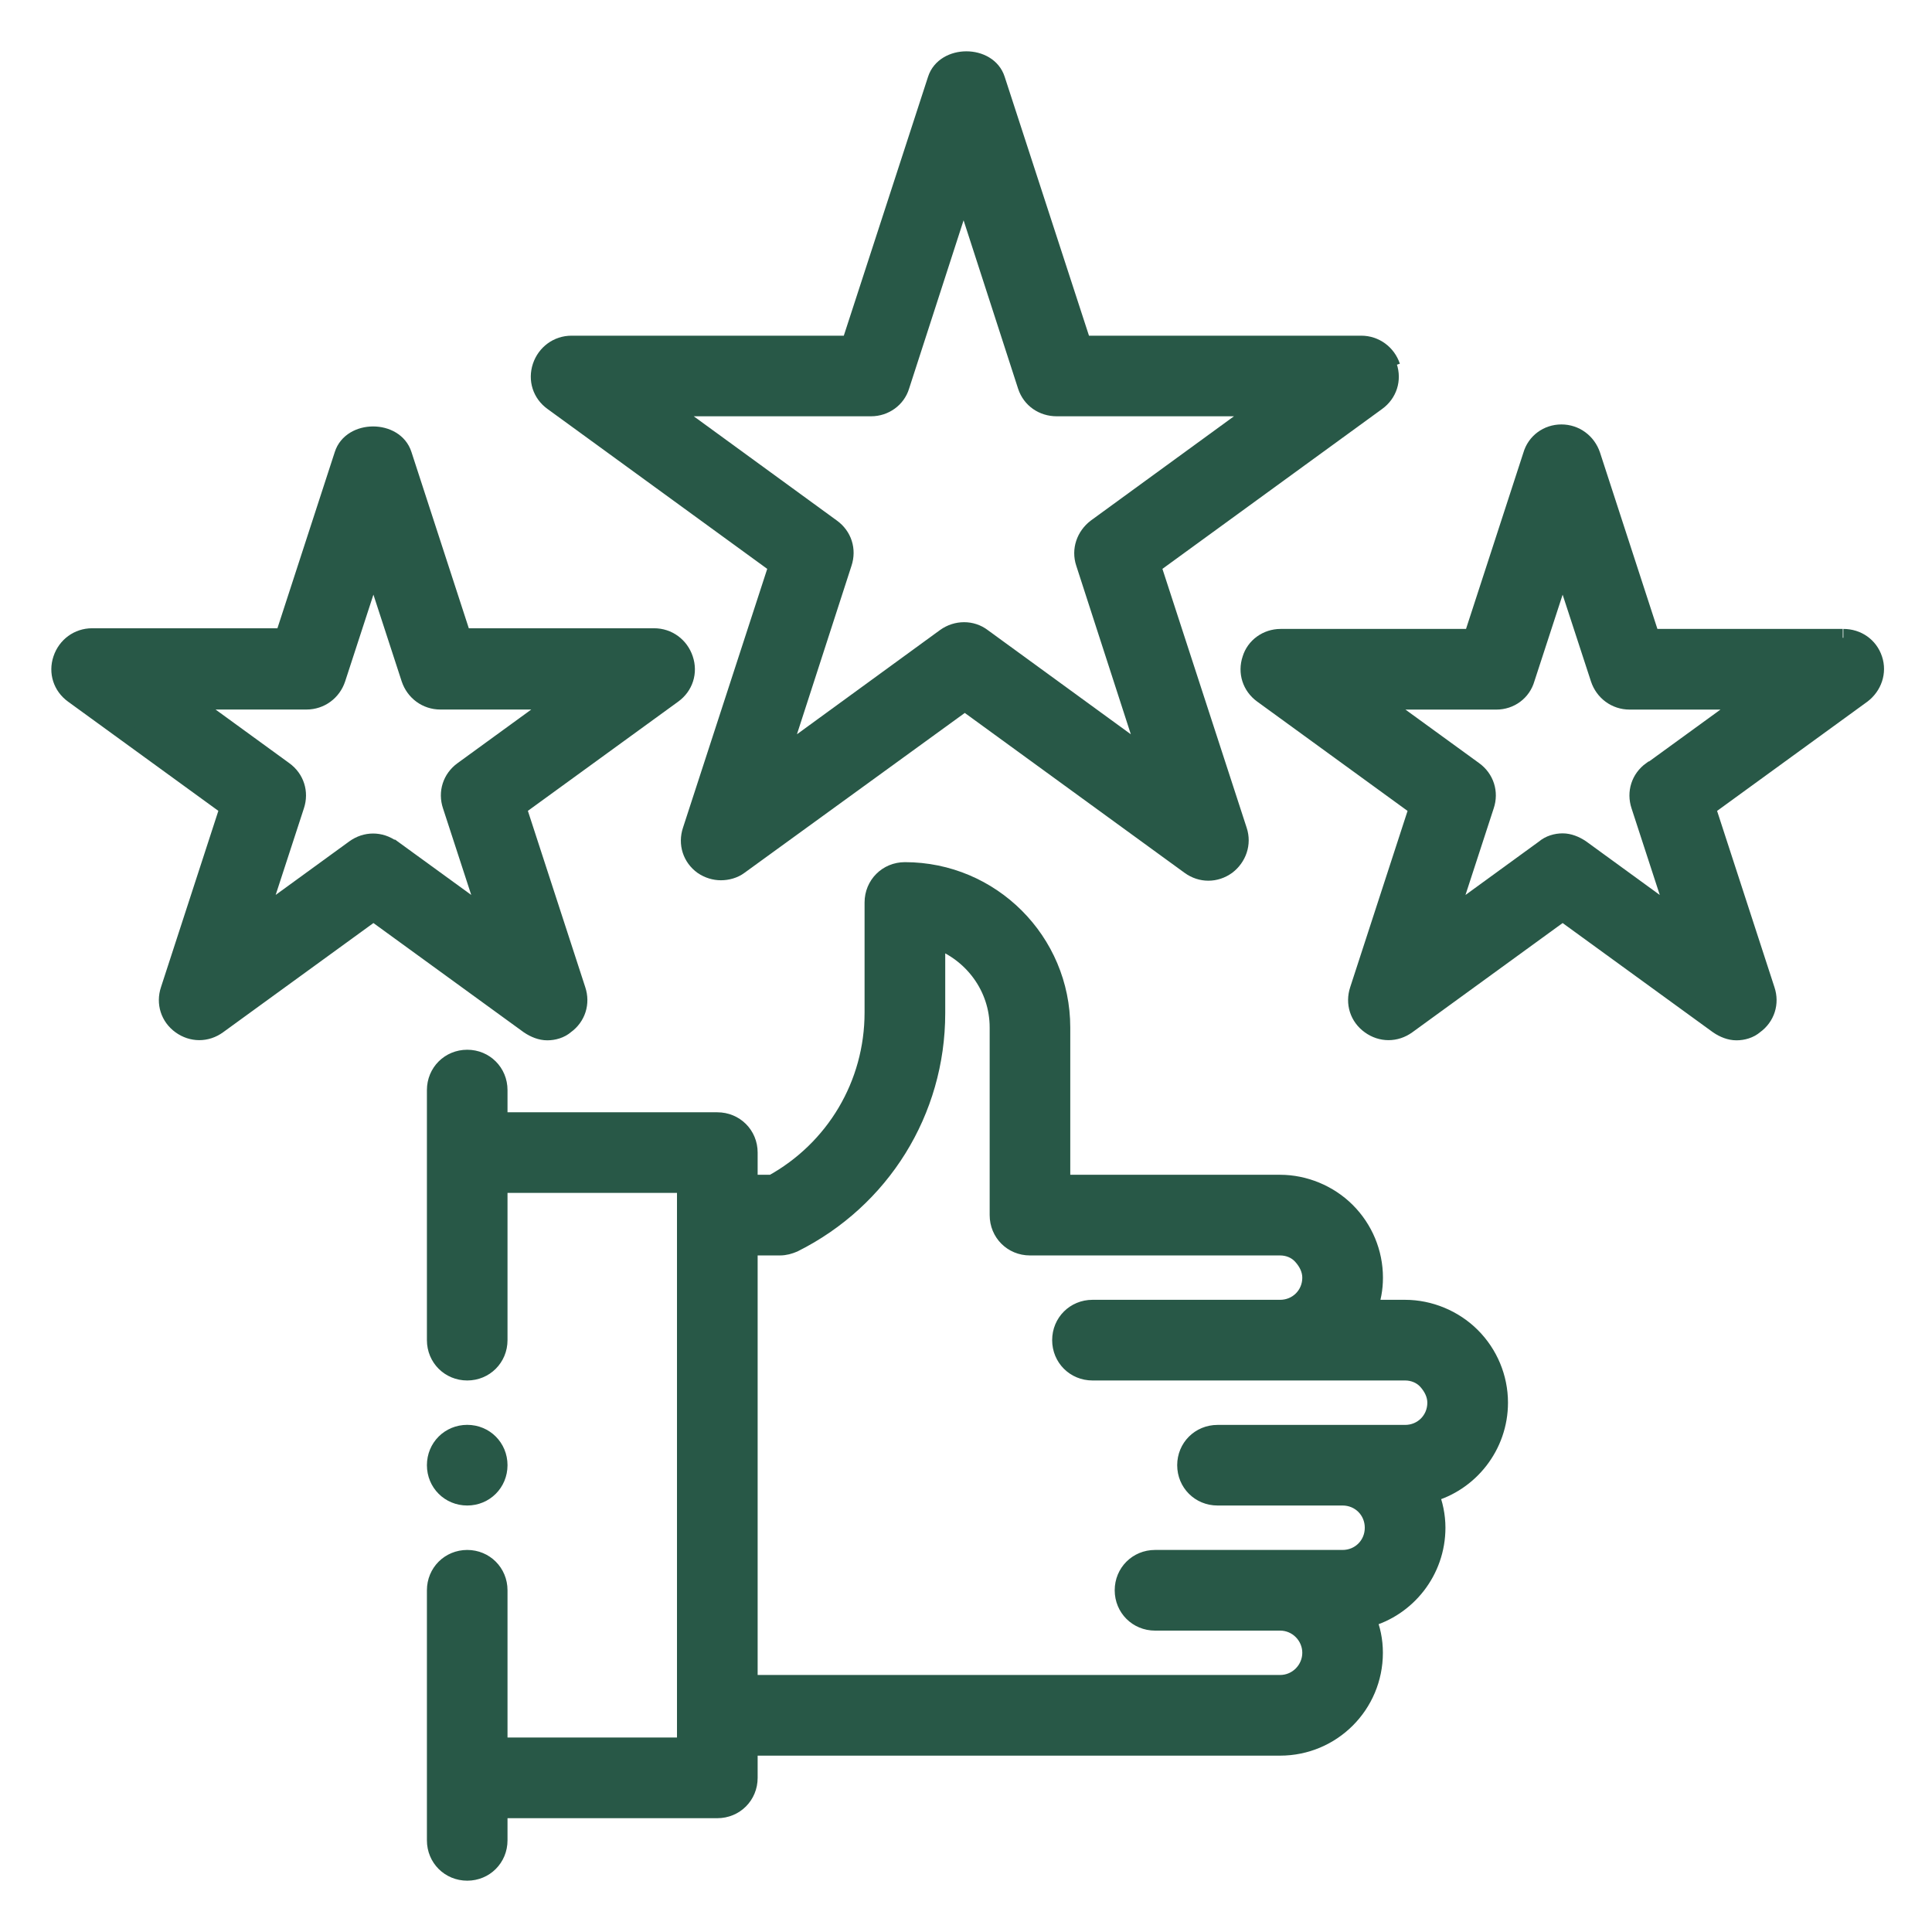
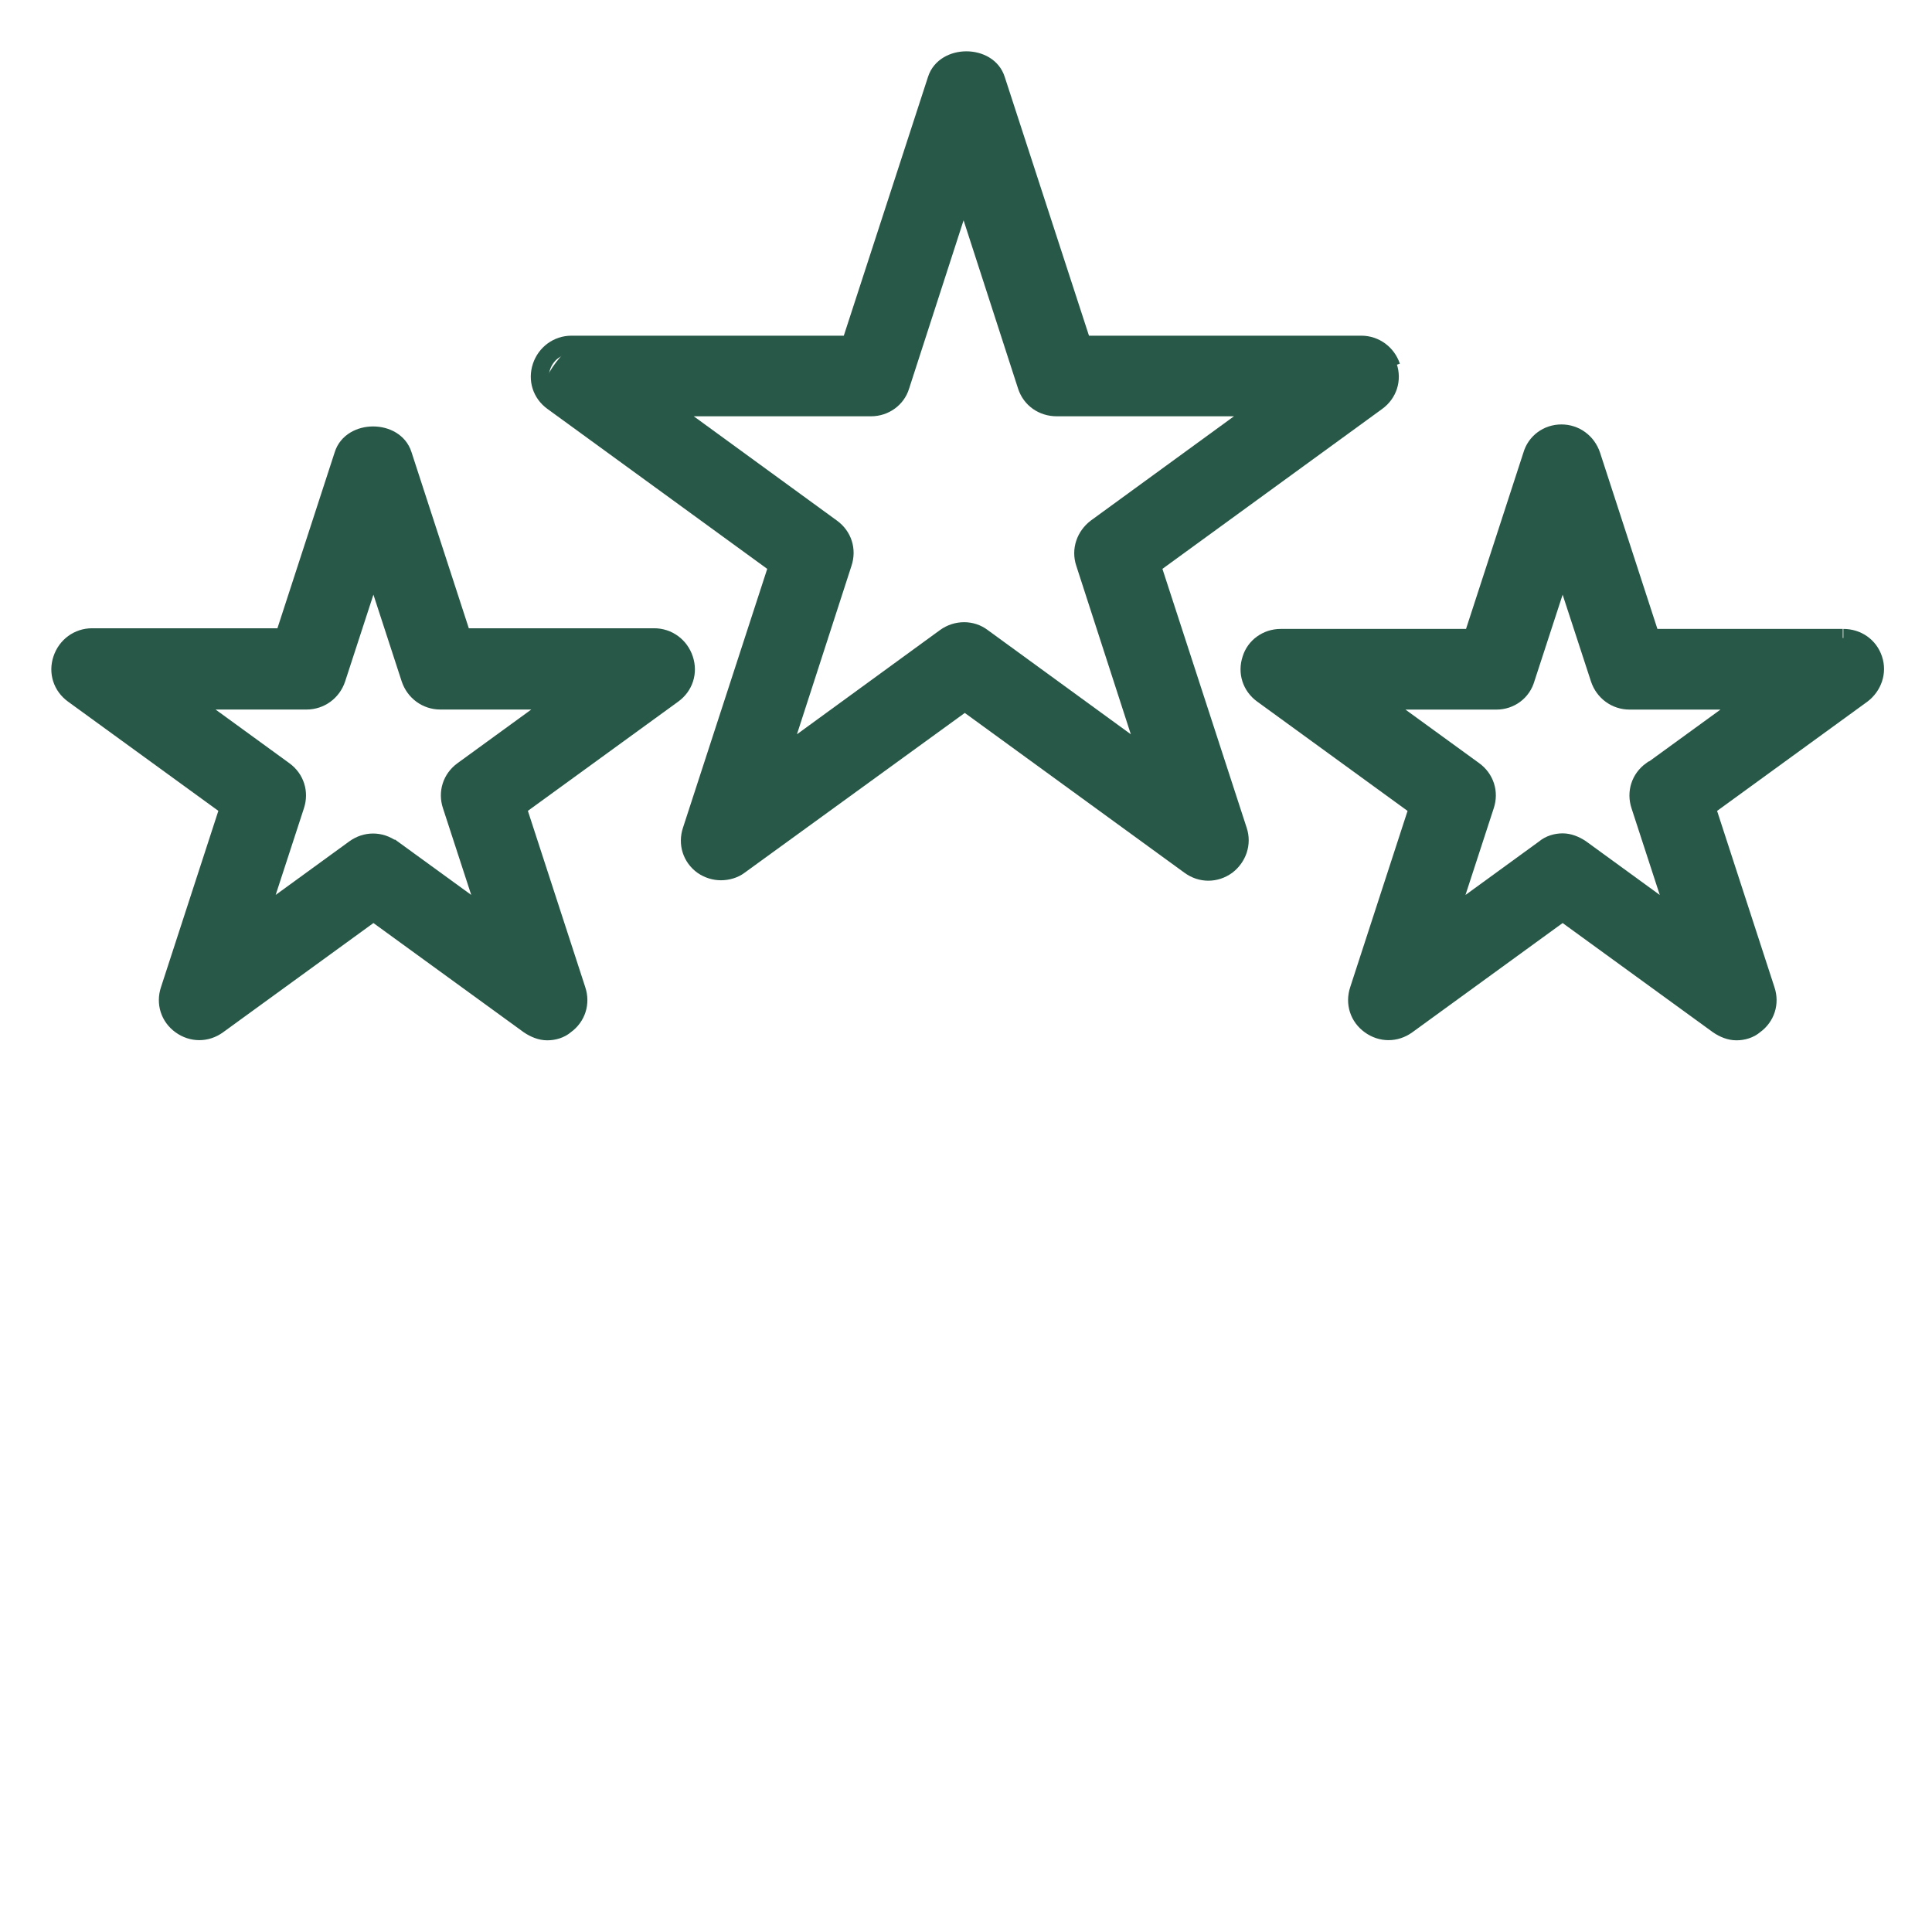
<svg xmlns="http://www.w3.org/2000/svg" width="32" height="32" viewBox="0 0 32 32" fill="none">
-   <path d="M7.739 24.786C8.028 24.786 8.256 24.558 8.256 24.268C8.256 23.978 8.028 23.75 7.739 23.75C7.449 23.75 7.221 23.978 7.221 24.268C7.221 24.558 7.449 24.786 7.739 24.786Z" fill="#285847" stroke="#285847" stroke-width="0.3" />
-   <path d="M23.273 21.679H22.662C22.724 21.514 22.756 21.348 22.756 21.162C22.756 20.747 22.59 20.354 22.3 20.064C22.01 19.774 21.606 19.608 21.202 19.608H17.577V17.019C17.577 15.59 16.417 14.43 14.988 14.43C14.698 14.43 14.47 14.658 14.47 14.948V16.77C14.47 17.962 13.828 19.038 12.793 19.608H12.399V19.09C12.399 18.8 12.171 18.573 11.881 18.573H8.256V18.055C8.256 17.765 8.028 17.537 7.739 17.537C7.449 17.537 7.221 17.765 7.221 18.055V22.197C7.221 22.487 7.449 22.715 7.739 22.715C8.028 22.715 8.256 22.487 8.256 22.197V19.608H11.363V28.929H8.256V26.34C8.256 26.05 8.028 25.822 7.739 25.822C7.449 25.822 7.221 26.05 7.221 26.34V30.482C7.221 30.772 7.449 31 7.739 31C8.028 31 8.256 30.772 8.256 30.482V29.965H11.881C12.171 29.965 12.399 29.737 12.399 29.447V28.929H21.202C22.061 28.929 22.755 28.235 22.755 27.375C22.755 27.168 22.714 26.982 22.641 26.806C23.304 26.63 23.791 26.019 23.791 25.304C23.791 25.107 23.75 24.91 23.677 24.735C24.34 24.558 24.827 23.947 24.827 23.233C24.827 22.819 24.661 22.425 24.371 22.135C24.081 21.845 23.677 21.679 23.273 21.679ZM23.273 23.751H20.166C19.876 23.751 19.648 23.979 19.648 24.268C19.648 24.558 19.876 24.786 20.166 24.786H22.237C22.527 24.786 22.755 25.014 22.755 25.304C22.755 25.594 22.527 25.822 22.237 25.822H19.131C18.841 25.822 18.613 26.05 18.613 26.34C18.613 26.63 18.841 26.858 19.131 26.858H21.202C21.492 26.858 21.72 27.096 21.72 27.375C21.72 27.655 21.492 27.893 21.202 27.893H12.399V20.644H12.917C13 20.644 13.072 20.623 13.145 20.592C14.595 19.867 15.506 18.407 15.506 16.781V15.559C16.107 15.776 16.542 16.346 16.542 17.019V20.126C16.542 20.416 16.769 20.644 17.059 20.644H21.202C21.337 20.644 21.471 20.695 21.564 20.799C21.658 20.903 21.72 21.027 21.72 21.162C21.72 21.451 21.492 21.679 21.202 21.679H18.095C17.805 21.679 17.577 21.907 17.577 22.197C17.577 22.487 17.805 22.715 18.095 22.715H23.273C23.408 22.715 23.543 22.767 23.636 22.87C23.729 22.974 23.791 23.098 23.791 23.233C23.791 23.523 23.563 23.751 23.273 23.751Z" fill="#285847" stroke="#285847" stroke-width="0.3" />
-   <path d="M23.044 6.072C22.971 5.855 22.774 5.71 22.547 5.71H17.928L16.498 1.318C16.364 0.894 15.649 0.894 15.514 1.318L14.085 5.71H9.466C9.238 5.71 9.042 5.855 8.969 6.072C8.897 6.29 8.969 6.517 9.156 6.652L12.884 9.365L11.455 13.756C11.382 13.974 11.455 14.202 11.641 14.336C11.734 14.399 11.838 14.43 11.941 14.43C12.045 14.43 12.159 14.399 12.242 14.336L15.98 11.623L19.709 14.336C19.895 14.471 20.133 14.471 20.32 14.336C20.496 14.202 20.579 13.974 20.506 13.756L19.077 9.365L22.805 6.652C22.991 6.517 23.064 6.29 22.991 6.072M18.155 8.744C17.979 8.879 17.896 9.106 17.969 9.324L19.015 12.555L16.27 10.556C16.094 10.422 15.846 10.422 15.659 10.556L12.915 12.555L13.961 9.324C14.033 9.106 13.961 8.879 13.774 8.744L11.03 6.745H14.427C14.655 6.745 14.851 6.6 14.914 6.393L15.96 3.162L17.006 6.393C17.078 6.611 17.275 6.745 17.503 6.745H20.899L18.155 8.744Z" fill="#285847" />
-   <path d="M23.044 6.072C22.971 5.855 22.774 5.71 22.547 5.71H17.928L16.498 1.318C16.364 0.894 15.649 0.894 15.514 1.318L14.085 5.71H9.466C9.238 5.71 9.042 5.855 8.969 6.072C8.897 6.29 8.969 6.517 9.156 6.652L12.884 9.365L11.455 13.756C11.382 13.974 11.455 14.202 11.641 14.336C11.734 14.399 11.838 14.43 11.941 14.43C12.045 14.43 12.159 14.399 12.242 14.336L15.98 11.623L19.709 14.336C19.895 14.471 20.133 14.471 20.32 14.336C20.496 14.202 20.579 13.974 20.506 13.756L19.077 9.365L22.805 6.652C22.991 6.517 23.064 6.29 22.991 6.072M18.155 8.744C17.979 8.879 17.896 9.106 17.969 9.324L19.015 12.555L16.27 10.556C16.094 10.422 15.846 10.422 15.659 10.556L12.915 12.555L13.961 9.324C14.033 9.106 13.961 8.879 13.774 8.744L11.03 6.745H14.427C14.655 6.745 14.851 6.6 14.914 6.393L15.96 3.162L17.006 6.393C17.078 6.611 17.275 6.745 17.503 6.745H20.899L18.155 8.744Z" fill="#285847" />
+   <path d="M23.044 6.072C22.971 5.855 22.774 5.71 22.547 5.71H17.928L16.498 1.318C16.364 0.894 15.649 0.894 15.514 1.318L14.085 5.71H9.466C8.897 6.29 8.969 6.517 9.156 6.652L12.884 9.365L11.455 13.756C11.382 13.974 11.455 14.202 11.641 14.336C11.734 14.399 11.838 14.43 11.941 14.43C12.045 14.43 12.159 14.399 12.242 14.336L15.98 11.623L19.709 14.336C19.895 14.471 20.133 14.471 20.32 14.336C20.496 14.202 20.579 13.974 20.506 13.756L19.077 9.365L22.805 6.652C22.991 6.517 23.064 6.29 22.991 6.072M18.155 8.744C17.979 8.879 17.896 9.106 17.969 9.324L19.015 12.555L16.27 10.556C16.094 10.422 15.846 10.422 15.659 10.556L12.915 12.555L13.961 9.324C14.033 9.106 13.961 8.879 13.774 8.744L11.03 6.745H14.427C14.655 6.745 14.851 6.6 14.914 6.393L15.96 3.162L17.006 6.393C17.078 6.611 17.275 6.745 17.503 6.745H20.899L18.155 8.744Z" fill="#285847" />
  <path d="M23.044 6.072C22.971 5.855 22.774 5.71 22.547 5.71H17.928L16.498 1.318C16.364 0.894 15.649 0.894 15.514 1.318L14.085 5.71H9.466C9.238 5.71 9.042 5.855 8.969 6.072C8.897 6.29 8.969 6.517 9.156 6.652L12.884 9.365L11.455 13.756C11.382 13.974 11.455 14.202 11.641 14.336C11.734 14.399 11.838 14.43 11.941 14.43C12.045 14.43 12.159 14.399 12.242 14.336L15.98 11.623L19.709 14.336C19.895 14.471 20.133 14.471 20.32 14.336C20.496 14.202 20.579 13.974 20.506 13.756L19.077 9.365L22.805 6.652C22.991 6.517 23.064 6.29 22.991 6.072M18.155 8.744C17.979 8.879 17.896 9.106 17.969 9.324L19.015 12.555L16.27 10.556C16.094 10.422 15.846 10.422 15.659 10.556L12.915 12.555L13.961 9.324C14.033 9.106 13.961 8.879 13.774 8.744L11.03 6.745H14.427C14.655 6.745 14.851 6.6 14.914 6.393L15.96 3.162L17.006 6.393C17.078 6.611 17.275 6.745 17.503 6.745H20.899L18.155 8.744Z" stroke="#285847" stroke-width="0.3" />
  <path d="M9.064 17.081C9.168 17.081 9.282 17.05 9.365 16.977C9.551 16.843 9.624 16.615 9.551 16.397L8.567 13.373L11.146 11.499C11.332 11.364 11.405 11.136 11.332 10.919C11.26 10.701 11.063 10.556 10.835 10.556H7.656L6.672 7.532C6.537 7.107 5.823 7.107 5.688 7.532L4.704 10.556H1.525C1.297 10.556 1.1 10.701 1.028 10.919C0.955 11.136 1.028 11.364 1.214 11.499L3.793 13.373L2.809 16.397C2.736 16.615 2.809 16.843 2.995 16.977C3.182 17.112 3.42 17.112 3.606 16.977L6.185 15.103L8.764 16.977C8.857 17.039 8.961 17.081 9.064 17.081ZM6.485 14.057C6.299 13.922 6.061 13.922 5.874 14.057L4.28 15.216L4.891 13.342C4.963 13.125 4.891 12.897 4.704 12.762L3.109 11.602H5.077C5.305 11.602 5.502 11.457 5.574 11.24L6.185 9.365L6.796 11.24C6.869 11.457 7.065 11.602 7.293 11.602H9.261L7.666 12.762C7.48 12.897 7.407 13.125 7.48 13.342L8.091 15.216L6.496 14.057H6.485Z" fill="#285847" stroke="#285847" stroke-width="0.3" />
  <path d="M30.522 10.567H27.343L26.359 7.543C26.286 7.325 26.09 7.18 25.862 7.18C25.634 7.18 25.437 7.325 25.375 7.543L24.391 10.567H21.212C20.984 10.567 20.787 10.712 20.725 10.919C20.652 11.136 20.725 11.364 20.911 11.499L23.49 13.374L22.506 16.398C22.434 16.615 22.506 16.843 22.693 16.977C22.879 17.112 23.117 17.112 23.304 16.977L25.882 15.103L28.461 16.977C28.554 17.04 28.658 17.081 28.761 17.081C28.865 17.081 28.979 17.05 29.062 16.977C29.248 16.843 29.321 16.615 29.248 16.398L28.264 13.374L30.843 11.499C31.019 11.364 31.102 11.136 31.029 10.919C30.957 10.702 30.76 10.567 30.532 10.567M27.353 12.762C27.166 12.897 27.094 13.125 27.166 13.342L27.777 15.217L26.183 14.057C26.09 13.995 25.986 13.953 25.882 13.953C25.779 13.953 25.665 13.985 25.582 14.057L23.987 15.217L24.598 13.342C24.671 13.125 24.598 12.897 24.412 12.762L22.817 11.603H24.785C25.012 11.603 25.209 11.458 25.271 11.24L25.882 9.366L26.494 11.24C26.566 11.458 26.763 11.603 26.991 11.603H28.958L27.363 12.762H27.353Z" fill="#285847" />
-   <path d="M30.522 10.567H27.343L26.359 7.543C26.286 7.325 26.09 7.18 25.862 7.18C25.634 7.18 25.437 7.325 25.375 7.543L24.391 10.567H21.212C20.984 10.567 20.787 10.712 20.725 10.919C20.652 11.136 20.725 11.364 20.911 11.499L23.49 13.374L22.506 16.398C22.434 16.615 22.506 16.843 22.693 16.977C22.879 17.112 23.117 17.112 23.304 16.977L25.882 15.103L28.461 16.977C28.554 17.04 28.658 17.081 28.761 17.081C28.865 17.081 28.979 17.05 29.062 16.977C29.248 16.843 29.321 16.615 29.248 16.398L28.264 13.374L30.843 11.499C31.019 11.364 31.102 11.136 31.029 10.919C30.957 10.702 30.76 10.567 30.532 10.567M27.353 12.762C27.166 12.897 27.094 13.125 27.166 13.342L27.777 15.217L26.183 14.057C26.09 13.995 25.986 13.953 25.882 13.953C25.779 13.953 25.665 13.985 25.582 14.057L23.987 15.217L24.598 13.342C24.671 13.125 24.598 12.897 24.412 12.762L22.817 11.603H24.785C25.012 11.603 25.209 11.458 25.271 11.24L25.882 9.366L26.494 11.24C26.566 11.458 26.763 11.603 26.991 11.603H28.958L27.363 12.762H27.353Z" fill="#285847" />
  <path d="M30.522 10.567H27.343L26.359 7.543C26.286 7.325 26.09 7.18 25.862 7.18C25.634 7.18 25.437 7.325 25.375 7.543L24.391 10.567H21.212C20.984 10.567 20.787 10.712 20.725 10.919C20.652 11.136 20.725 11.364 20.911 11.499L23.49 13.374L22.506 16.398C22.434 16.615 22.506 16.843 22.693 16.977C22.879 17.112 23.117 17.112 23.304 16.977L25.882 15.103L28.461 16.977C28.554 17.04 28.658 17.081 28.761 17.081C28.865 17.081 28.979 17.05 29.062 16.977C29.248 16.843 29.321 16.615 29.248 16.398L28.264 13.374L30.843 11.499C31.019 11.364 31.102 11.136 31.029 10.919C30.957 10.702 30.76 10.567 30.532 10.567M27.353 12.762C27.166 12.897 27.094 13.125 27.166 13.342L27.777 15.217L26.183 14.057C26.09 13.995 25.986 13.953 25.882 13.953C25.779 13.953 25.665 13.985 25.582 14.057L23.987 15.217L24.598 13.342C24.671 13.125 24.598 12.897 24.412 12.762L22.817 11.603H24.785C25.012 11.603 25.209 11.458 25.271 11.24L25.882 9.366L26.494 11.24C26.566 11.458 26.763 11.603 26.991 11.603H28.958L27.363 12.762H27.353Z" stroke="#285847" stroke-width="0.3" />
</svg>